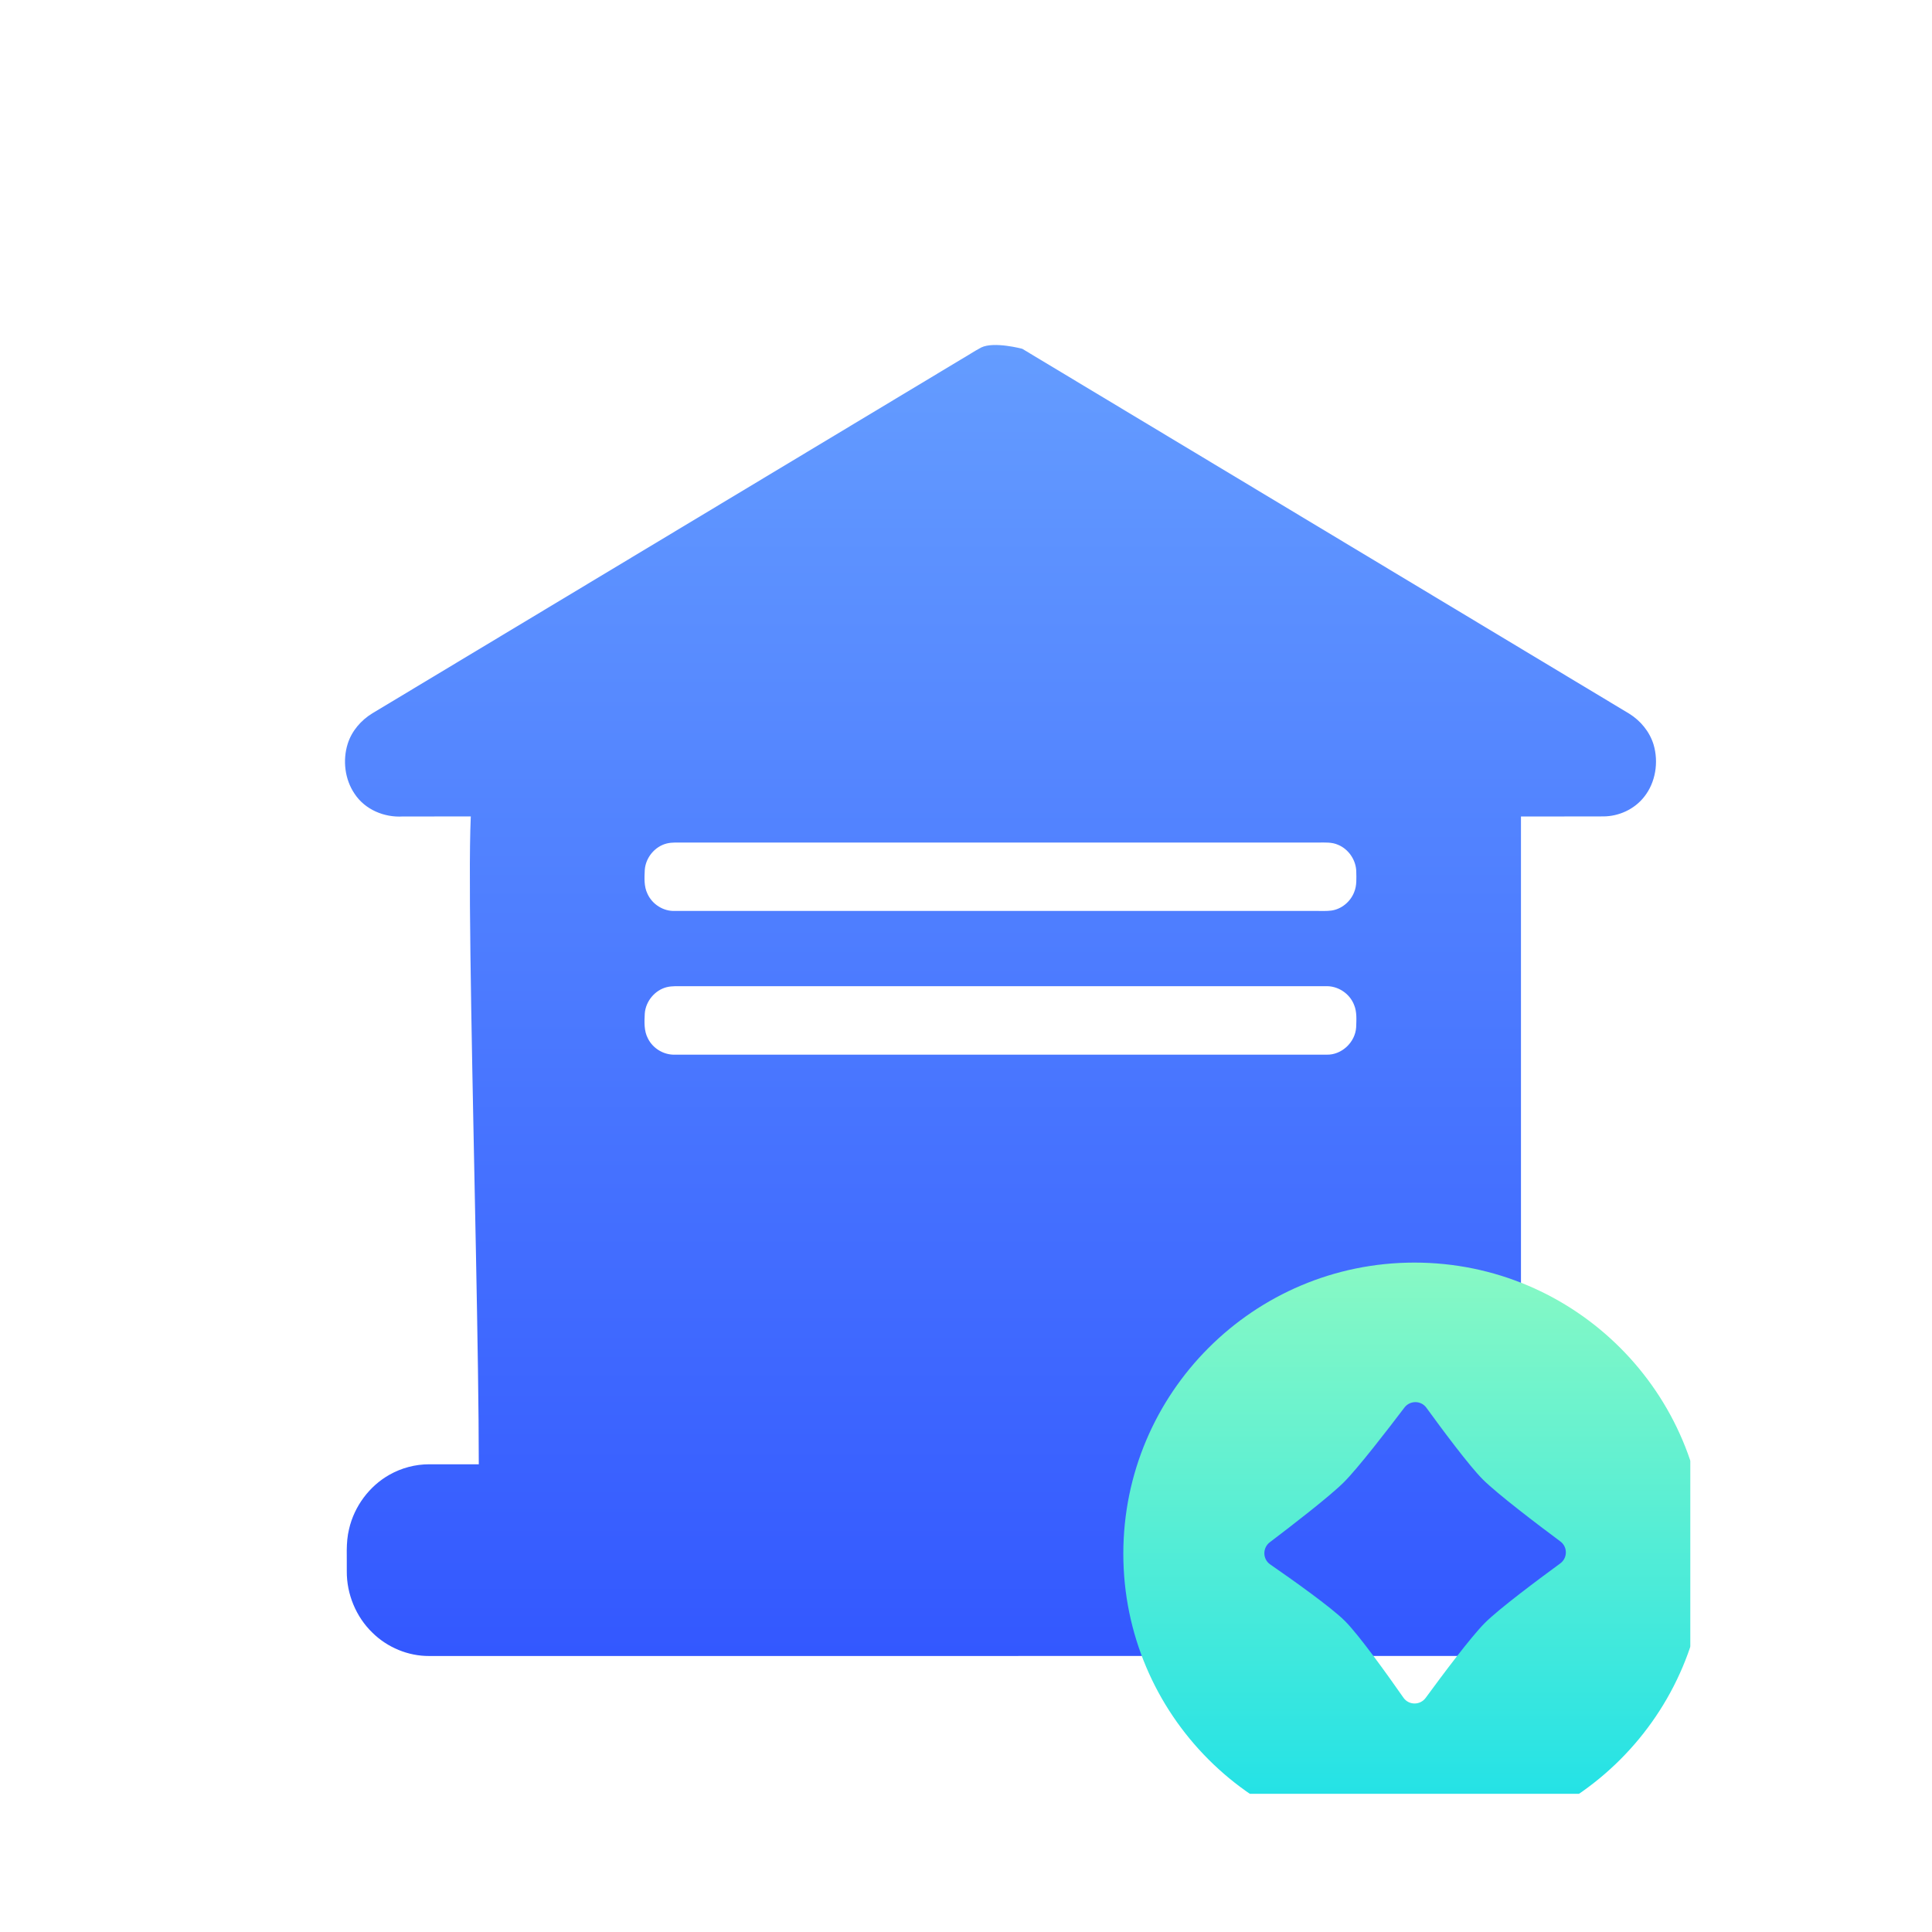
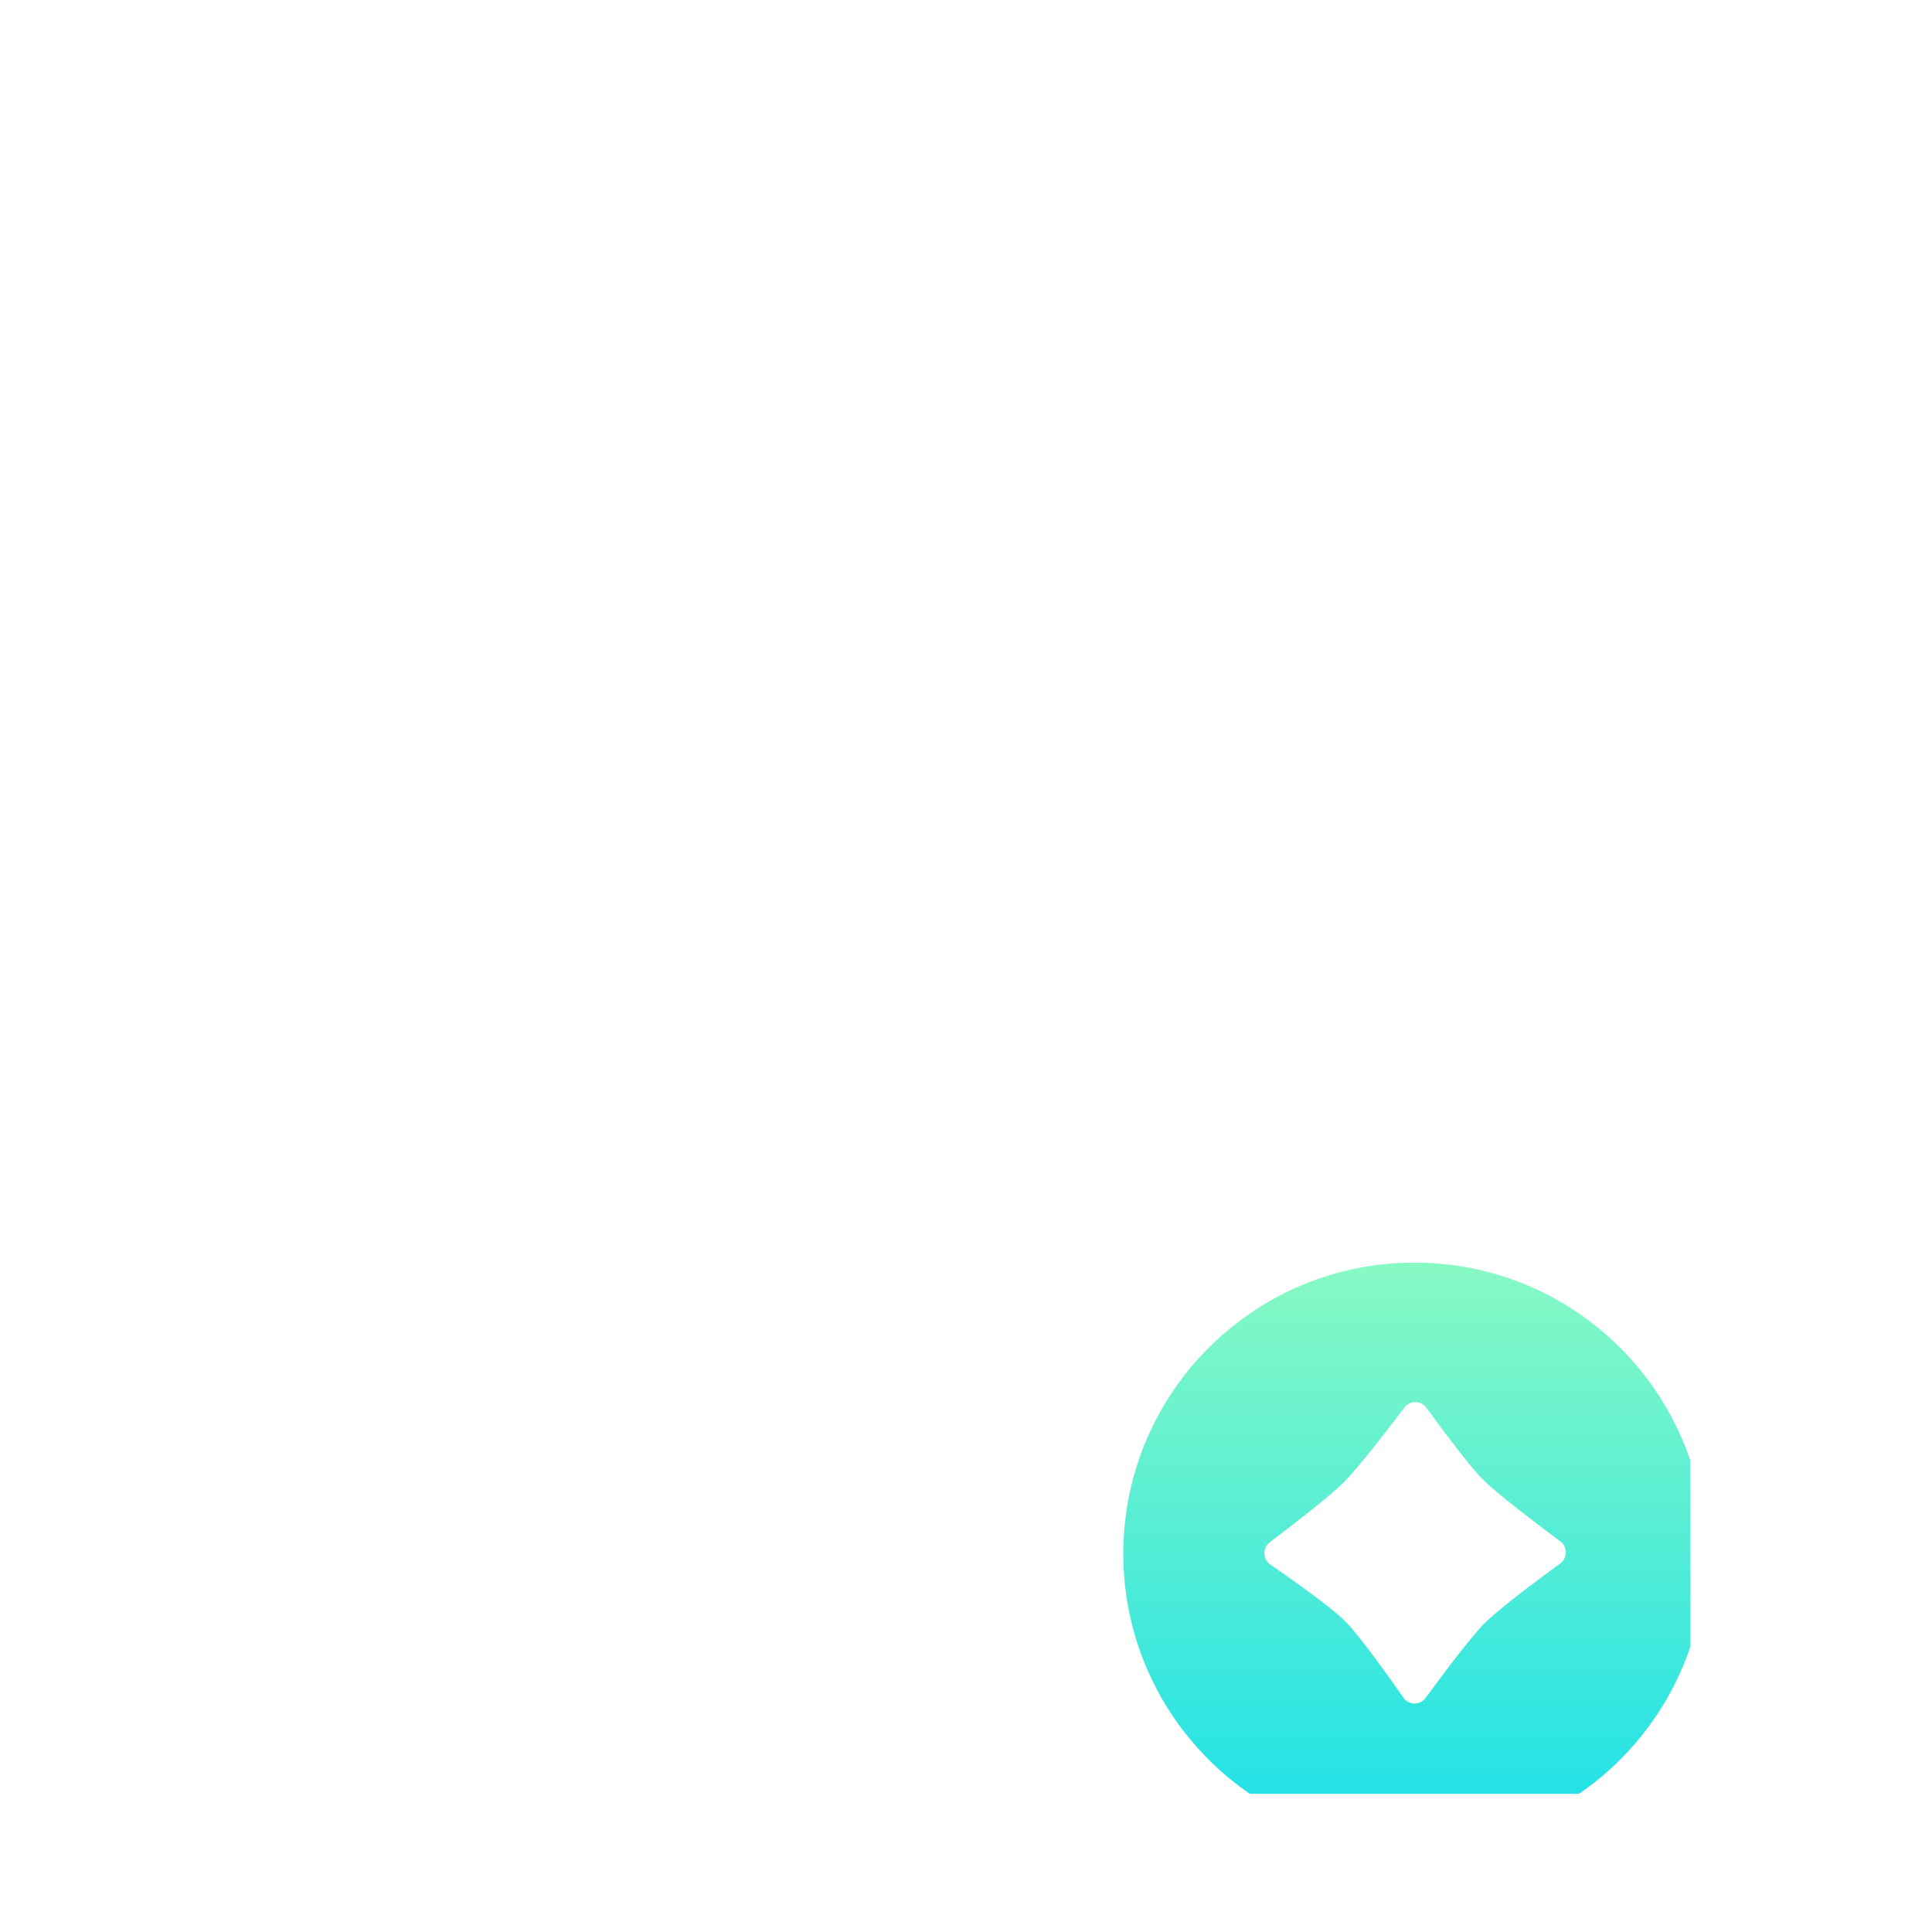
<svg xmlns="http://www.w3.org/2000/svg" width="56" height="56" viewBox="0 0 56 56" fill="none">
  <g filter="url(#filter0_d_1025_17951)">
-     <path d="M27.441 8.072C27.812 7.89 28.631 8.11 28.631 8.11C28.631 8.11 40.359 15.16 46.222 18.685C46.549 18.888 46.815 19.205 46.93 19.583C47.081 20.093 46.988 20.683 46.656 21.098C46.372 21.459 45.922 21.663 45.472 21.664C44.677 21.668 43.882 21.664 43.086 21.666C43.086 27.925 43.086 34.184 43.086 40.443C43.4 40.443 43.713 40.443 44.027 40.443C44.413 40.447 44.807 40.414 45.183 40.528C46.007 40.749 46.683 41.459 46.879 42.31C46.979 42.698 46.939 43.101 46.948 43.498C46.961 44.108 46.743 44.72 46.346 45.175C45.906 45.688 45.251 45.997 44.585 45.999C33.537 46 22.489 45.999 11.442 46C10.834 46.004 10.23 45.755 9.792 45.322C9.321 44.866 9.046 44.206 9.052 43.541C9.06 43.133 9.019 42.719 9.118 42.319C9.271 41.656 9.709 41.071 10.291 40.745C10.641 40.547 11.04 40.443 11.439 40.443C11.919 40.442 12.398 40.444 12.878 40.443C12.877 34.184 12.296 17.789 12.877 21.665C12.143 21.666 11.408 21.665 10.673 21.666C10.142 21.699 9.584 21.471 9.279 21.01C8.995 20.594 8.927 20.038 9.079 19.557C9.197 19.185 9.466 18.876 9.791 18.677L26.846 8.424C27.046 8.309 27.238 8.18 27.441 8.072ZM18.321 22.45C17.982 22.537 17.714 22.857 17.689 23.216C17.678 23.446 17.663 23.692 17.767 23.906C17.906 24.215 18.233 24.419 18.565 24.404C24.764 24.404 30.964 24.404 37.164 24.404C37.306 24.403 37.45 24.412 37.592 24.393C37.883 24.352 38.143 24.139 38.251 23.859C38.33 23.671 38.316 23.461 38.312 23.261C38.305 22.927 38.088 22.613 37.787 22.488C37.604 22.405 37.399 22.422 37.204 22.422H18.819C18.653 22.424 18.484 22.409 18.321 22.45ZM18.323 26.614C17.985 26.7 17.716 27.018 17.689 27.377C17.677 27.618 17.663 27.878 17.779 28.098C17.925 28.393 18.242 28.581 18.564 28.57C24.861 28.571 31.159 28.572 37.457 28.57C37.885 28.581 38.282 28.215 38.309 27.776C38.316 27.561 38.334 27.335 38.251 27.133C38.122 26.792 37.771 26.568 37.418 26.586C31.219 26.585 25.02 26.586 18.821 26.585C18.655 26.587 18.486 26.574 18.323 26.614Z" fill="url(#paint0_linear_1025_17951)" />
-   </g>
+     </g>
  <g clip-path="url(#clip0_1025_17951)" filter="url(#filter1_d_1025_17951)">
    <g filter="url(#filter2_d_1025_17951)">
      <path d="M38.998 32.597C34.338 32.597 30.56 36.375 30.56 41.035C30.56 45.695 34.338 49.472 38.998 49.472C43.658 49.472 47.435 45.695 47.435 41.035C47.435 36.375 43.658 32.597 38.998 32.597ZM43.223 41.318C42.59 41.781 41.451 42.63 41.039 43.042C40.63 43.452 39.79 44.577 39.325 45.212C39.164 45.433 38.835 45.431 38.68 45.209C38.226 44.559 37.398 43.4 36.985 42.987C36.584 42.586 35.455 41.786 34.817 41.345C34.596 41.192 34.591 40.867 34.806 40.703C35.432 40.229 36.546 39.37 36.956 38.96C37.368 38.547 38.235 37.423 38.707 36.8C38.869 36.587 39.188 36.589 39.344 36.803C39.786 37.411 40.583 38.485 40.978 38.88C41.401 39.303 42.584 40.2 43.229 40.68C43.442 40.839 43.44 41.16 43.223 41.318Z" fill="url(#paint1_linear_1025_17951)" />
    </g>
  </g>
  <defs>
    <filter id="filter0_d_1025_17951" x="8" y="8" width="42" height="42" filterUnits="userSpaceOnUse" color-interpolation-filters="sRGB">
      <feFlood flood-opacity="0" result="BackgroundImageFix" />
      <feColorMatrix in="SourceAlpha" type="matrix" values="0 0 0 0 0 0 0 0 0 0 0 0 0 0 0 0 0 0 127 0" result="hardAlpha" />
      <feOffset dx="1" dy="2" />
      <feGaussianBlur stdDeviation="1" />
      <feComposite in2="hardAlpha" operator="out" />
      <feColorMatrix type="matrix" values="0 0 0 0 0.243 0 0 0 0 0.408 0 0 0 0 1 0 0 0 0.2 0" />
      <feBlend mode="normal" in2="BackgroundImageFix" result="effect1_dropShadow_1025_17951" />
      <feBlend mode="normal" in="SourceGraphic" in2="effect1_dropShadow_1025_17951" result="shape" />
    </filter>
    <filter id="filter1_d_1025_17951" x="29" y="32" width="22" height="22" filterUnits="userSpaceOnUse" color-interpolation-filters="sRGB">
      <feFlood flood-opacity="0" result="BackgroundImageFix" />
      <feColorMatrix in="SourceAlpha" type="matrix" values="0 0 0 0 0 0 0 0 0 0 0 0 0 0 0 0 0 0 127 0" result="hardAlpha" />
      <feOffset dx="1" dy="2" />
      <feGaussianBlur stdDeviation="1" />
      <feComposite in2="hardAlpha" operator="out" />
      <feColorMatrix type="matrix" values="0 0 0 0 0.082 0 0 0 0 0.878 0 0 0 0 0.922 0 0 0 0.2 0" />
      <feBlend mode="normal" in2="BackgroundImageFix" result="effect1_dropShadow_1025_17951" />
      <feBlend mode="normal" in="SourceGraphic" in2="effect1_dropShadow_1025_17951" result="shape" />
    </filter>
    <filter id="filter2_d_1025_17951" x="29.56" y="32.597" width="20.875" height="20.875" filterUnits="userSpaceOnUse" color-interpolation-filters="sRGB">
      <feFlood flood-opacity="0" result="BackgroundImageFix" />
      <feColorMatrix in="SourceAlpha" type="matrix" values="0 0 0 0 0 0 0 0 0 0 0 0 0 0 0 0 0 0 127 0" result="hardAlpha" />
      <feOffset dx="1" dy="2" />
      <feGaussianBlur stdDeviation="1" />
      <feComposite in2="hardAlpha" operator="out" />
      <feColorMatrix type="matrix" values="0 0 0 0 0.082 0 0 0 0 0.878 0 0 0 0 0.922 0 0 0 0.2 0" />
      <feBlend mode="normal" in2="BackgroundImageFix" result="effect1_dropShadow_1025_17951" />
      <feBlend mode="normal" in="SourceGraphic" in2="effect1_dropShadow_1025_17951" result="shape" />
    </filter>
    <linearGradient id="paint0_linear_1025_17951" x1="28" y1="8" x2="28" y2="46" gradientUnits="userSpaceOnUse">
      <stop stop-color="#649CFF" />
      <stop offset="1" stop-color="#3358FF" />
    </linearGradient>
    <linearGradient id="paint1_linear_1025_17951" x1="38.998" y1="32.597" x2="38.998" y2="49.472" gradientUnits="userSpaceOnUse">
      <stop stop-color="#88F9C4" />
      <stop offset="1" stop-color="#1BE0E9" />
    </linearGradient>
    <clipPath id="clip0_1025_17951">
      <rect width="18" height="18" fill="white" transform="translate(30 32)" />
    </clipPath>
  </defs>
</svg>